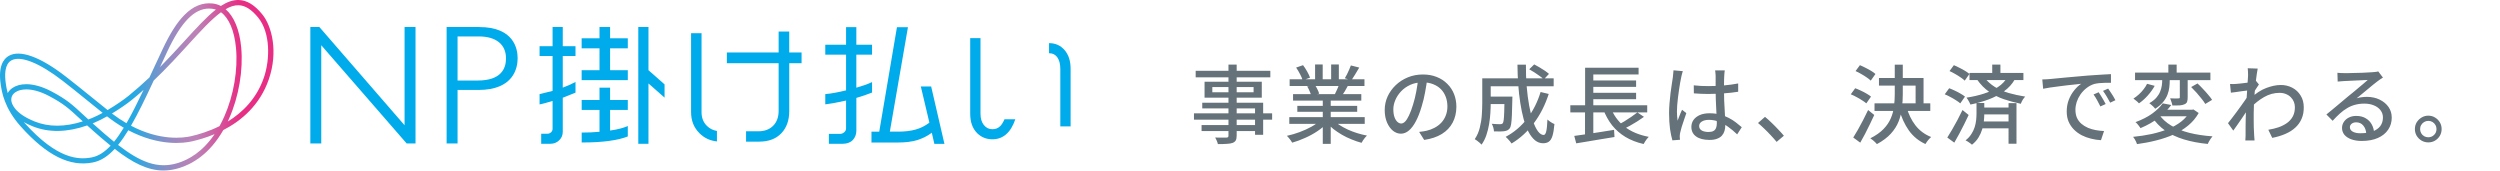
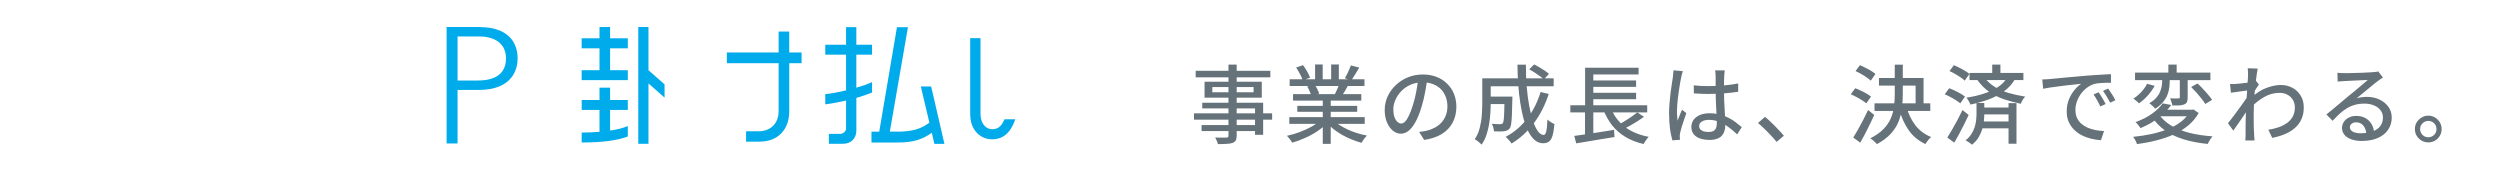
<svg xmlns="http://www.w3.org/2000/svg" width="439" height="30" viewBox="0 0 439 30" fill="none">
-   <path d="M71.043 21.995L56.133 4.806L56.082 4.744H54.494V25.191H56.411V7.941L71.409 25.191H72.966V4.744H71.043V21.995Z" fill="#00ABEB" />
  <path d="M84.144 4.744H78.426V25.191H80.349V15.798H83.999C90.222 15.798 90.898 11.9 90.898 10.23C90.898 8.559 90.238 4.75 84.149 4.75L84.144 4.744ZM80.349 6.399H84.087C87.119 6.399 88.856 7.807 88.856 10.256C88.856 12.029 88 14.138 83.912 14.138H80.349V6.399Z" fill="#00ABEB" />
-   <path d="M98.822 4.744V8.111H101.06V9.828H98.822V15.386C99.59 15.102 100.338 14.772 101.06 14.396V16.272L98.822 17.159V23.145C98.822 23.738 98.611 24.238 98.188 24.64C97.765 25.047 97.255 25.248 96.657 25.248H95.033V23.48H96.141C96.378 23.48 96.585 23.397 96.765 23.232C96.945 23.067 97.033 22.861 97.033 22.608V17.721C96.781 17.798 96.409 17.907 95.914 18.051C95.419 18.19 95.033 18.288 94.749 18.334V16.525L97.033 15.963V9.828H94.749V8.111H97.033V4.744H98.822Z" fill="#00ABEB" />
  <path d="M107.133 4.744V6.724H110.242V8.487H107.133V12.328H110.242V14.071H102.137V12.328H105.272V8.487H102.137V6.724H105.272V4.744H107.133Z" fill="#00ABEB" />
  <path d="M107.133 15.391V17.556H110.242V19.299H107.133V22.923C108.406 22.748 109.443 22.485 110.242 22.124V23.959C109.427 24.289 108.345 24.547 107.004 24.738C105.664 24.928 104.04 25.021 102.142 25.021V23.279C103.256 23.279 104.303 23.232 105.272 23.14V19.299H102.142V17.556H105.272V15.391H107.133Z" fill="#00ABEB" />
  <path d="M113.872 4.744V12.328L116.697 14.818V17.143L113.872 14.653V25.253H112.083V4.744H113.872Z" fill="#00ABEB" />
  <path d="M140.764 11.101H138.593V19.505C138.593 21.129 138.129 22.433 137.196 23.408C136.263 24.382 134.964 24.872 133.293 24.872H131.009V23.052H133.18C134.257 23.052 135.118 22.732 135.763 22.088C136.407 21.443 136.727 20.567 136.727 19.458V11.101H127.637V9.214H136.727V5.533H138.588V9.214H140.758V11.101H140.764Z" fill="#00ABEB" />
-   <path d="M125.895 22.995C125.219 22.882 124.631 22.593 124.147 22.119C123.513 21.5 123.193 20.701 123.193 19.727V5.827H121.353V19.706C121.353 21.186 121.842 22.413 122.827 23.397C123.662 24.232 124.688 24.712 125.895 24.836V23V22.995Z" fill="#00ABEB" />
  <path d="M150.374 4.77V7.853H153.127V9.596H150.374V15.401C151.049 15.2 151.544 15.04 151.859 14.932C152.297 14.777 152.72 14.602 153.132 14.416V16.252C152.271 16.597 151.348 16.912 150.379 17.19V22.902C150.379 23.593 150.168 24.155 149.745 24.593C149.322 25.032 148.719 25.253 147.93 25.253H145.553V23.511H147.507C147.775 23.511 148.018 23.418 148.239 23.227C148.461 23.041 148.569 22.809 148.569 22.547V17.659C147.77 17.834 147.115 17.963 146.615 18.061C146.11 18.154 145.548 18.242 144.919 18.319V16.53C145.925 16.437 147.141 16.215 148.569 15.87V9.596H144.919V7.853H148.569V4.77H150.384H150.374Z" fill="#00ABEB" />
  <path d="M159.437 4.77L156.256 23.114H157.762C158.906 23.114 159.917 22.99 160.788 22.748C161.659 22.505 162.464 22.098 163.201 21.536L161.696 15.179H163.51L165.841 25.258H164.072L163.624 23.304C162.871 23.872 162.031 24.299 161.103 24.588C160.175 24.877 159.035 25.026 157.69 25.026H153.029V23.119H154.395L157.504 4.775H159.437V4.77Z" fill="#00ABEB" />
-   <path d="M184.211 7.575C185.335 7.575 186.247 7.982 186.948 8.802C187.649 9.616 188 10.714 188 12.091V22.196H186.19V12.091C186.19 11.282 186.036 10.637 185.721 10.153C185.366 9.611 184.86 9.343 184.211 9.343V7.575Z" fill="#00ABEB" />
  <path d="M176.389 20.938C176.163 21.474 175.91 21.876 175.637 22.15C175.276 22.511 174.817 22.691 174.265 22.691C173.657 22.691 173.157 22.449 172.765 21.954C172.373 21.464 172.177 20.799 172.177 19.964V6.698H170.368V19.964C170.368 21.428 170.77 22.562 171.579 23.372C172.301 24.093 173.198 24.459 174.26 24.459C176.147 24.459 177.493 23.284 178.292 20.938H176.389Z" fill="#00ABEB" />
-   <path d="M28.709 29.94C25.9 29.94 23.255 28.563 20.141 26.145C18.955 27.429 17.707 28.254 16.316 28.527C12.274 29.331 8.257 27.336 3.684 22.253C0.756 18.999 0.328 16.184 0.127 14.829C-0.352 11.648 0.617 10.354 1.519 9.823C3.488 8.668 7.066 9.962 11.588 13.473C13.026 14.591 14.284 15.607 15.882 16.896C16.749 17.597 17.723 18.386 18.893 19.324C20.383 18.448 21.786 17.468 22.585 16.819C23.889 15.757 25.101 14.679 26.24 13.602C26.487 13.065 26.74 12.524 27.003 11.967C27.498 10.9 28.014 9.797 28.544 8.663C29.859 5.868 31.076 3.95 32.375 2.641C33.922 1.073 35.546 0.414 37.355 0.615C37.861 0.671 38.335 0.816 38.778 1.048C39.846 0.357 40.877 -0.03 41.928 0.001C43.356 0.042 44.707 0.862 46.048 2.512C47.77 4.626 48.863 9.101 47.203 13.931C45.64 18.463 42.398 21.196 39.211 22.84C36.778 27.083 33.741 28.811 31.494 29.501C30.535 29.795 29.617 29.94 28.715 29.94H28.709ZM20.739 25.454C24.595 28.434 27.653 29.723 31.22 28.63C33.092 28.058 35.551 26.702 37.685 23.552C36.231 24.16 34.855 24.562 33.721 24.82C32.324 25.14 27.988 25.748 22.533 22.871C21.94 23.84 21.342 24.707 20.734 25.454H20.739ZM4.195 21.453C4.251 21.515 4.308 21.577 4.365 21.644C10.062 27.975 13.81 28.099 16.135 27.635C17.305 27.403 18.383 26.692 19.424 25.583C18.883 25.15 18.331 24.681 17.759 24.191C16.785 23.356 15.991 22.644 15.31 22.026C11.768 23.263 8.551 23.315 5.726 22.175C5.169 21.954 4.659 21.711 4.195 21.448V21.453ZM16.274 21.665C16.867 22.201 17.553 22.804 18.352 23.495C18.929 23.99 19.486 24.454 20.022 24.892C20.6 24.186 21.167 23.361 21.734 22.428C20.785 21.876 19.801 21.216 18.8 20.433C18.032 20.861 17.269 21.247 16.568 21.541C16.47 21.582 16.367 21.624 16.269 21.665H16.274ZM23.007 22.082C28.158 24.789 32.21 24.222 33.52 23.923C34.917 23.603 36.716 23.062 38.546 22.149C38.84 21.624 39.124 21.051 39.392 20.443C41.031 16.747 41.8 12.256 41.439 8.425C41.155 5.384 40.206 3.177 38.804 2.151C37.113 3.388 35.236 5.44 33.087 7.796C31.349 9.704 29.328 11.916 26.993 14.143C25.58 17.169 24.286 19.866 23.002 22.077L23.007 22.082ZM4.617 15.7C3.787 15.7 3.138 15.896 2.705 16.195C2.179 16.55 1.926 17.076 1.988 17.669C2.04 18.164 2.493 19.886 6.066 21.325C8.551 22.325 11.392 22.32 14.537 21.314C14.356 21.149 14.181 20.989 14.016 20.835C12.078 19.041 11.191 18.221 8.608 16.855C7.015 16.014 5.669 15.7 4.617 15.7ZM19.662 19.938C20.533 20.598 21.383 21.165 22.208 21.639C23.178 19.963 24.162 17.989 25.209 15.787C24.549 16.375 23.863 16.958 23.157 17.53C22.286 18.236 21.007 19.123 19.662 19.933V19.938ZM39.614 1.62C41.083 2.873 42.068 5.213 42.356 8.338C42.727 12.318 41.934 16.979 40.232 20.809C40.15 20.995 40.067 21.175 39.985 21.35C42.588 19.752 45.063 17.324 46.336 13.633C47.455 10.379 47.476 5.714 45.336 3.089C44.171 1.661 43.052 0.95 41.903 0.919C41.17 0.898 40.413 1.151 39.614 1.62ZM4.597 14.782C5.906 14.782 7.443 15.21 9.036 16.05C11.727 17.473 12.701 18.37 14.64 20.17C14.908 20.422 15.202 20.691 15.516 20.979C15.748 20.892 15.98 20.799 16.218 20.701C16.795 20.459 17.414 20.154 18.027 19.819C16.981 18.979 16.094 18.262 15.3 17.618C13.712 16.329 12.454 15.313 11.021 14.205C6.937 11.034 3.555 9.694 1.973 10.622C0.782 11.318 0.802 13.225 1.024 14.7C1.086 15.112 1.168 15.674 1.354 16.344C1.545 15.999 1.828 15.69 2.189 15.442C2.839 15.004 3.659 14.787 4.592 14.787L4.597 14.782ZM36.737 1.501C34.107 1.501 31.813 3.863 29.369 9.059C28.931 9.993 28.508 10.9 28.096 11.787C29.663 10.199 31.081 8.642 32.416 7.183C34.494 4.904 36.262 2.966 37.907 1.682C37.696 1.61 37.474 1.563 37.247 1.538C37.077 1.517 36.907 1.507 36.737 1.507V1.501Z" fill="url(#paint0_linear_1847_11)" />
  <path d="M215.72 11.34H217.16V23.805C217.16 24.185 217.105 24.47 216.995 24.66C216.885 24.85 216.7 24.995 216.44 25.095C216.18 25.185 215.845 25.24 215.435 25.26C215.025 25.29 214.5 25.305 213.86 25.305C213.83 25.135 213.765 24.94 213.665 24.72C213.575 24.5 213.48 24.31 213.38 24.15C213.66 24.16 213.935 24.165 214.205 24.165C214.475 24.175 214.71 24.175 214.91 24.165C215.12 24.165 215.27 24.165 215.36 24.165C215.5 24.155 215.595 24.125 215.645 24.075C215.695 24.035 215.72 23.945 215.72 23.805V11.34ZM209.96 12.435H223.07V13.575H209.96V12.435ZM212.885 15.285V16.2H220.13V15.285H212.885ZM211.52 14.355H221.57V17.145H211.52V14.355ZM211.115 18.045H221.81V23.67H220.385V19.035H211.115V18.045ZM209.66 19.905H223.385V21.015H209.66V19.905ZM210.995 21.96H221.135V23.01H210.995V21.96ZM226.4 20.565H239.645V21.75H226.4V20.565ZM226.46 13.92H239.6V15.105H226.46V13.92ZM227.06 16.53H239.045V17.67H227.06V16.53ZM227.81 18.585H238.325V19.635H227.81V18.585ZM232.28 17.085H233.675V25.26H232.28V17.085ZM230.93 11.325H232.265V14.475H230.93V11.325ZM233.75 11.325H235.1V14.4H233.75V11.325ZM231.92 21.06L233.06 21.585C232.59 22.095 232.02 22.575 231.35 23.025C230.68 23.475 229.96 23.87 229.19 24.21C228.42 24.56 227.66 24.84 226.91 25.05C226.84 24.92 226.75 24.78 226.64 24.63C226.54 24.49 226.43 24.35 226.31 24.21C226.2 24.07 226.09 23.95 225.98 23.85C226.73 23.69 227.48 23.47 228.23 23.19C228.98 22.91 229.68 22.59 230.33 22.23C230.98 21.86 231.51 21.47 231.92 21.06ZM234.035 21.03C234.355 21.34 234.735 21.64 235.175 21.93C235.625 22.22 236.115 22.49 236.645 22.74C237.175 22.98 237.725 23.19 238.295 23.37C238.875 23.55 239.455 23.695 240.035 23.805C239.935 23.905 239.82 24.03 239.69 24.18C239.57 24.33 239.455 24.485 239.345 24.645C239.245 24.805 239.16 24.95 239.09 25.08C238.5 24.92 237.915 24.72 237.335 24.48C236.755 24.25 236.195 23.98 235.655 23.67C235.125 23.36 234.625 23.025 234.155 22.665C233.695 22.295 233.29 21.9 232.94 21.48L234.035 21.03ZM237.215 11.49L238.685 11.865C238.455 12.265 238.215 12.665 237.965 13.065C237.725 13.465 237.505 13.81 237.305 14.1L236.15 13.74C236.28 13.53 236.41 13.295 236.54 13.035C236.67 12.765 236.795 12.495 236.915 12.225C237.035 11.955 237.135 11.71 237.215 11.49ZM235.22 14.67L236.705 15.03C236.515 15.38 236.325 15.72 236.135 16.05C235.945 16.37 235.765 16.645 235.595 16.875L234.41 16.53C234.55 16.26 234.695 15.95 234.845 15.6C235.005 15.25 235.13 14.94 235.22 14.67ZM227.6 11.865L228.815 11.445C229.065 11.775 229.305 12.145 229.535 12.555C229.765 12.965 229.935 13.325 230.045 13.635L228.755 14.1C228.665 13.8 228.51 13.44 228.29 13.02C228.07 12.6 227.84 12.215 227.6 11.865ZM229.535 15.165L230.9 14.925C231.06 15.155 231.21 15.415 231.35 15.705C231.49 15.995 231.59 16.245 231.65 16.455L230.225 16.725C230.175 16.515 230.085 16.265 229.955 15.975C229.825 15.675 229.685 15.405 229.535 15.165ZM250.64 13.74C250.54 14.51 250.41 15.325 250.25 16.185C250.1 17.035 249.895 17.88 249.635 18.72C249.335 19.74 248.995 20.605 248.615 21.315C248.245 22.015 247.84 22.55 247.4 22.92C246.96 23.29 246.495 23.475 246.005 23.475C245.505 23.475 245.04 23.305 244.61 22.965C244.18 22.615 243.83 22.13 243.56 21.51C243.29 20.88 243.155 20.15 243.155 19.32C243.155 18.48 243.325 17.685 243.665 16.935C244.015 16.185 244.495 15.52 245.105 14.94C245.715 14.36 246.425 13.905 247.235 13.575C248.045 13.245 248.92 13.08 249.86 13.08C250.76 13.08 251.57 13.225 252.29 13.515C253.02 13.805 253.64 14.21 254.15 14.73C254.67 15.24 255.065 15.84 255.335 16.53C255.605 17.22 255.74 17.955 255.74 18.735C255.74 19.785 255.52 20.72 255.08 21.54C254.65 22.35 254.015 23.015 253.175 23.535C252.335 24.045 251.305 24.39 250.085 24.57L249.2 23.16C249.46 23.13 249.7 23.1 249.92 23.07C250.14 23.03 250.345 22.99 250.535 22.95C251.015 22.84 251.47 22.67 251.9 22.44C252.34 22.21 252.73 21.92 253.07 21.57C253.41 21.21 253.675 20.79 253.865 20.31C254.065 19.83 254.165 19.29 254.165 18.69C254.165 18.09 254.07 17.535 253.88 17.025C253.69 16.505 253.41 16.055 253.04 15.675C252.67 15.295 252.215 15 251.675 14.79C251.135 14.57 250.525 14.46 249.845 14.46C249.025 14.46 248.295 14.605 247.655 14.895C247.015 15.185 246.47 15.57 246.02 16.05C245.58 16.52 245.245 17.03 245.015 17.58C244.785 18.13 244.67 18.66 244.67 19.17C244.67 19.74 244.74 20.215 244.88 20.595C245.02 20.965 245.195 21.24 245.405 21.42C245.615 21.6 245.83 21.69 246.05 21.69C246.27 21.69 246.495 21.58 246.725 21.36C246.955 21.13 247.185 20.77 247.415 20.28C247.655 19.79 247.89 19.165 248.12 18.405C248.35 17.685 248.54 16.92 248.69 16.11C248.85 15.29 248.965 14.49 249.035 13.71L250.64 13.74ZM261.14 16.965H264.74V18.27H261.14V16.965ZM264.2 16.965H265.58C265.58 16.965 265.58 17 265.58 17.07C265.58 17.14 265.575 17.22 265.565 17.31C265.565 17.4 265.565 17.475 265.565 17.535C265.545 18.625 265.52 19.515 265.49 20.205C265.46 20.895 265.415 21.425 265.355 21.795C265.295 22.155 265.21 22.405 265.1 22.545C264.97 22.705 264.83 22.82 264.68 22.89C264.53 22.96 264.345 23.01 264.125 23.04C263.935 23.07 263.68 23.085 263.36 23.085C263.04 23.085 262.7 23.08 262.34 23.07C262.33 22.86 262.29 22.63 262.22 22.38C262.15 22.13 262.06 21.915 261.95 21.735C262.26 21.765 262.55 21.785 262.82 21.795C263.09 21.805 263.29 21.81 263.42 21.81C263.52 21.81 263.605 21.8 263.675 21.78C263.755 21.75 263.825 21.705 263.885 21.645C263.955 21.555 264.01 21.36 264.05 21.06C264.09 20.75 264.12 20.285 264.14 19.665C264.17 19.045 264.19 18.22 264.2 17.19V16.965ZM268.535 12.165L269.405 11.31C269.705 11.46 270.02 11.635 270.35 11.835C270.68 12.025 270.99 12.22 271.28 12.42C271.57 12.62 271.81 12.805 272 12.975L271.1 13.935C270.92 13.765 270.685 13.575 270.395 13.365C270.115 13.155 269.81 12.945 269.48 12.735C269.16 12.525 268.845 12.335 268.535 12.165ZM270.53 16.155L271.955 16.5C271.325 18.45 270.455 20.16 269.345 21.63C268.245 23.1 266.94 24.29 265.43 25.2C265.37 25.09 265.275 24.96 265.145 24.81C265.015 24.67 264.885 24.525 264.755 24.375C264.625 24.235 264.505 24.12 264.395 24.03C265.885 23.23 267.145 22.16 268.175 20.82C269.205 19.48 269.99 17.925 270.53 16.155ZM261.23 13.755H272.825V15.15H261.23V13.755ZM260.285 13.755H261.77V18.06C261.77 18.61 261.75 19.205 261.71 19.845C261.67 20.485 261.595 21.14 261.485 21.81C261.375 22.47 261.215 23.11 261.005 23.73C260.795 24.35 260.515 24.905 260.165 25.395C260.095 25.305 259.98 25.195 259.82 25.065C259.67 24.935 259.515 24.81 259.355 24.69C259.205 24.58 259.075 24.495 258.965 24.435C259.375 23.835 259.67 23.165 259.85 22.425C260.04 21.675 260.16 20.92 260.21 20.16C260.26 19.4 260.285 18.695 260.285 18.045V13.755ZM266.465 11.355H267.95C267.94 12.675 267.985 13.945 268.085 15.165C268.185 16.375 268.33 17.5 268.52 18.54C268.71 19.58 268.935 20.485 269.195 21.255C269.455 22.025 269.745 22.625 270.065 23.055C270.395 23.485 270.73 23.7 271.07 23.7C271.27 23.7 271.42 23.49 271.52 23.07C271.62 22.65 271.69 21.955 271.73 20.985C271.9 21.145 272.1 21.3 272.33 21.45C272.56 21.6 272.77 21.71 272.96 21.78C272.88 22.67 272.765 23.36 272.615 23.85C272.465 24.34 272.255 24.68 271.985 24.87C271.725 25.06 271.385 25.155 270.965 25.155C270.445 25.155 269.97 24.98 269.54 24.63C269.12 24.28 268.74 23.785 268.4 23.145C268.07 22.505 267.785 21.755 267.545 20.895C267.315 20.035 267.12 19.09 266.96 18.06C266.8 17.03 266.68 15.95 266.6 14.82C266.52 13.68 266.475 12.525 266.465 11.355ZM275.75 18.48H289.25V19.74H275.75V18.48ZM279.125 14.13H287.3V15.255H279.125V14.13ZM279.125 16.29H287.3V17.415H279.125V16.29ZM276.44 23.865C277.03 23.785 277.705 23.69 278.465 23.58C279.235 23.46 280.045 23.335 280.895 23.205C281.745 23.065 282.59 22.93 283.43 22.8L283.505 24.06C282.715 24.19 281.915 24.32 281.105 24.45C280.305 24.59 279.535 24.72 278.795 24.84C278.055 24.96 277.385 25.07 276.785 25.17L276.44 23.865ZM282.815 18.84C283.325 20.2 284.135 21.325 285.245 22.215C286.365 23.095 287.79 23.7 289.52 24.03C289.42 24.13 289.31 24.255 289.19 24.405C289.08 24.555 288.975 24.705 288.875 24.855C288.775 25.015 288.69 25.16 288.62 25.29C287.4 25.01 286.335 24.595 285.425 24.045C284.515 23.495 283.735 22.815 283.085 22.005C282.445 21.185 281.92 20.235 281.51 19.155L282.815 18.84ZM287.525 19.74L288.68 20.52C288.31 20.79 287.91 21.06 287.48 21.33C287.05 21.6 286.62 21.855 286.19 22.095C285.76 22.325 285.36 22.53 284.99 22.71L284.045 21.96C284.415 21.78 284.81 21.565 285.23 21.315C285.66 21.055 286.075 20.785 286.475 20.505C286.885 20.225 287.235 19.97 287.525 19.74ZM278.345 11.895H287.735V13.08H279.785V19.005H278.345V11.895ZM278.33 18.87H279.785V23.955L278.33 24.12V18.87ZM297.425 14.985C297.855 15.025 298.28 15.06 298.7 15.09C299.13 15.11 299.57 15.12 300.02 15.12C300.92 15.12 301.82 15.08 302.72 15C303.62 14.92 304.455 14.805 305.225 14.655V16.11C304.425 16.24 303.575 16.335 302.675 16.395C301.785 16.455 300.895 16.49 300.005 16.5C299.565 16.5 299.135 16.49 298.715 16.47C298.305 16.45 297.88 16.425 297.44 16.395L297.425 14.985ZM302.87 12.36C302.85 12.51 302.83 12.665 302.81 12.825C302.8 12.985 302.79 13.14 302.78 13.29C302.77 13.46 302.76 13.685 302.75 13.965C302.75 14.245 302.745 14.55 302.735 14.88C302.735 15.2 302.735 15.52 302.735 15.84C302.735 16.47 302.745 17.075 302.765 17.655C302.795 18.235 302.825 18.785 302.855 19.305C302.885 19.825 302.91 20.315 302.93 20.775C302.95 21.225 302.96 21.635 302.96 22.005C302.96 22.345 302.915 22.67 302.825 22.98C302.735 23.29 302.585 23.565 302.375 23.805C302.165 24.045 301.88 24.23 301.52 24.36C301.17 24.5 300.735 24.57 300.215 24.57C299.195 24.57 298.405 24.37 297.845 23.97C297.285 23.57 297.005 23.01 297.005 22.29C297.005 21.83 297.13 21.42 297.38 21.06C297.64 20.7 298.005 20.415 298.475 20.205C298.955 19.995 299.53 19.89 300.2 19.89C300.87 19.89 301.48 19.965 302.03 20.115C302.58 20.255 303.09 20.45 303.56 20.7C304.03 20.94 304.45 21.205 304.82 21.495C305.2 21.785 305.545 22.065 305.855 22.335L305.045 23.595C304.505 23.075 303.965 22.625 303.425 22.245C302.895 21.865 302.355 21.57 301.805 21.36C301.255 21.15 300.68 21.045 300.08 21.045C299.57 21.045 299.155 21.145 298.835 21.345C298.525 21.545 298.37 21.805 298.37 22.125C298.37 22.475 298.525 22.74 298.835 22.92C299.145 23.09 299.54 23.175 300.02 23.175C300.39 23.175 300.68 23.115 300.89 22.995C301.1 22.875 301.25 22.7 301.34 22.47C301.43 22.24 301.475 21.97 301.475 21.66C301.475 21.4 301.465 21.05 301.445 20.61C301.425 20.16 301.4 19.67 301.37 19.14C301.34 18.6 301.315 18.05 301.295 17.49C301.275 16.92 301.265 16.375 301.265 15.855C301.265 15.315 301.265 14.82 301.265 14.37C301.265 13.91 301.265 13.56 301.265 13.32C301.265 13.19 301.255 13.035 301.235 12.855C301.225 12.665 301.205 12.5 301.175 12.36H302.87ZM295.505 12.495C295.475 12.575 295.44 12.69 295.4 12.84C295.36 12.99 295.32 13.14 295.28 13.29C295.25 13.44 295.225 13.56 295.205 13.65C295.155 13.89 295.095 14.2 295.025 14.58C294.965 14.95 294.9 15.36 294.83 15.81C294.77 16.25 294.71 16.7 294.65 17.16C294.6 17.62 294.555 18.06 294.515 18.48C294.485 18.9 294.47 19.27 294.47 19.59C294.47 19.85 294.48 20.115 294.5 20.385C294.52 20.645 294.55 20.915 294.59 21.195C294.66 20.985 294.74 20.77 294.83 20.55C294.92 20.32 295.01 20.095 295.1 19.875C295.2 19.655 295.29 19.455 295.37 19.275L296.12 19.86C295.99 20.24 295.85 20.65 295.7 21.09C295.55 21.52 295.415 21.93 295.295 22.32C295.185 22.71 295.1 23.035 295.04 23.295C295.02 23.395 295 23.515 294.98 23.655C294.97 23.785 294.965 23.895 294.965 23.985C294.975 24.055 294.98 24.14 294.98 24.24C294.99 24.35 295 24.45 295.01 24.54L293.675 24.645C293.515 24.115 293.375 23.445 293.255 22.635C293.145 21.815 293.09 20.895 293.09 19.875C293.09 19.315 293.115 18.735 293.165 18.135C293.215 17.525 293.275 16.93 293.345 16.35C293.425 15.77 293.5 15.24 293.57 14.76C293.64 14.28 293.7 13.89 293.75 13.59C293.77 13.4 293.79 13.195 293.81 12.975C293.84 12.755 293.86 12.545 293.87 12.345L295.505 12.495ZM311.975 24.915C311.665 24.535 311.32 24.145 310.94 23.745C310.57 23.345 310.19 22.96 309.8 22.59C309.42 22.22 309.055 21.89 308.705 21.6L309.935 20.52C310.295 20.81 310.675 21.15 311.075 21.54C311.475 21.92 311.865 22.315 312.245 22.725C312.635 23.125 312.97 23.495 313.25 23.835L311.975 24.915ZM329.945 13.695H337.775V18.75H336.38V15.03H329.945V13.695ZM329.165 18.15H338.96V19.485H329.165V18.15ZM332.72 11.355H334.13V16.53C334.13 17.35 334.08 18.165 333.98 18.975C333.89 19.775 333.695 20.56 333.395 21.33C333.095 22.09 332.64 22.805 332.03 23.475C331.42 24.145 330.605 24.755 329.585 25.305C329.505 25.195 329.395 25.075 329.255 24.945C329.125 24.825 328.985 24.705 328.835 24.585C328.685 24.465 328.55 24.365 328.43 24.285C329.4 23.795 330.17 23.255 330.74 22.665C331.32 22.065 331.75 21.43 332.03 20.76C332.32 20.09 332.505 19.4 332.585 18.69C332.675 17.97 332.72 17.245 332.72 16.515V11.355ZM334.805 18.84C335.135 20.05 335.655 21.115 336.365 22.035C337.085 22.945 338 23.62 339.11 24.06C339 24.15 338.88 24.265 338.75 24.405C338.62 24.555 338.5 24.705 338.39 24.855C338.28 25.015 338.185 25.16 338.105 25.29C336.915 24.75 335.945 23.955 335.195 22.905C334.455 21.855 333.885 20.61 333.485 19.17L334.805 18.84ZM325.835 12.48L326.6 11.445C326.92 11.575 327.25 11.73 327.59 11.91C327.94 12.08 328.27 12.26 328.58 12.45C328.89 12.64 329.14 12.82 329.33 12.99L328.505 14.16C328.325 13.98 328.085 13.79 327.785 13.59C327.485 13.38 327.165 13.18 326.825 12.99C326.485 12.79 326.155 12.62 325.835 12.48ZM324.995 16.56L325.775 15.495C326.085 15.605 326.415 15.745 326.765 15.915C327.115 16.075 327.45 16.25 327.77 16.44C328.09 16.62 328.35 16.795 328.55 16.965L327.725 18.15C327.535 17.98 327.285 17.8 326.975 17.61C326.675 17.41 326.35 17.22 326 17.04C325.66 16.85 325.325 16.69 324.995 16.56ZM325.43 24.15C325.68 23.76 325.955 23.3 326.255 22.77C326.555 22.24 326.86 21.675 327.17 21.075C327.48 20.475 327.77 19.89 328.04 19.32L329.12 20.19C328.88 20.72 328.62 21.27 328.34 21.84C328.07 22.41 327.79 22.97 327.5 23.52C327.21 24.06 326.93 24.57 326.66 25.05L325.43 24.15ZM345.845 12.81H355.31V14.055H345.845V12.81ZM347.855 18.885H353.375V20.085H347.855V18.885ZM347.84 21.33H353.405V22.53H347.84V21.33ZM349.835 11.34H351.275V13.38H349.835V11.34ZM352.7 18.105H354.095V25.245H352.7V18.105ZM352.505 13.515L353.825 13.905C353.355 14.735 352.72 15.44 351.92 16.02C351.12 16.6 350.215 17.08 349.205 17.46C348.195 17.83 347.13 18.13 346.01 18.36C345.97 18.25 345.91 18.12 345.83 17.97C345.75 17.82 345.665 17.67 345.575 17.52C345.485 17.37 345.4 17.245 345.32 17.145C346.39 16.985 347.395 16.755 348.335 16.455C349.285 16.155 350.12 15.765 350.84 15.285C351.57 14.805 352.125 14.215 352.505 13.515ZM342.335 12.48L343.1 11.445C343.42 11.575 343.75 11.73 344.09 11.91C344.44 12.08 344.77 12.26 345.08 12.45C345.39 12.64 345.64 12.82 345.83 12.99L345.005 14.16C344.825 13.98 344.585 13.79 344.285 13.59C343.985 13.38 343.665 13.18 343.325 12.99C342.985 12.79 342.655 12.62 342.335 12.48ZM341.495 16.56L342.275 15.495C342.585 15.605 342.915 15.745 343.265 15.915C343.615 16.075 343.95 16.25 344.27 16.44C344.59 16.62 344.85 16.795 345.05 16.965L344.225 18.15C344.035 17.98 343.785 17.8 343.475 17.61C343.175 17.41 342.85 17.22 342.5 17.04C342.16 16.85 341.825 16.69 341.495 16.56ZM341.945 24.15C342.195 23.76 342.475 23.3 342.785 22.77C343.095 22.24 343.41 21.675 343.73 21.075C344.05 20.475 344.345 19.89 344.615 19.32L345.695 20.19C345.455 20.72 345.19 21.27 344.9 21.84C344.62 22.41 344.33 22.97 344.03 23.52C343.74 24.06 343.455 24.57 343.175 25.05L341.945 24.15ZM347.075 18.09H348.44V19.965C348.44 20.375 348.415 20.815 348.365 21.285C348.315 21.745 348.215 22.225 348.065 22.725C347.915 23.215 347.7 23.69 347.42 24.15C347.14 24.61 346.76 25.03 346.28 25.41C346.2 25.33 346.09 25.24 345.95 25.14C345.82 25.05 345.68 24.955 345.53 24.855C345.39 24.765 345.265 24.695 345.155 24.645C345.585 24.305 345.925 23.935 346.175 23.535C346.435 23.135 346.63 22.725 346.76 22.305C346.89 21.875 346.975 21.46 347.015 21.06C347.055 20.65 347.075 20.28 347.075 19.95V18.09ZM348.29 13.44C348.89 14.2 349.56 14.81 350.3 15.27C351.04 15.72 351.855 16.075 352.745 16.335C353.635 16.585 354.595 16.795 355.625 16.965C355.475 17.115 355.325 17.31 355.175 17.55C355.035 17.78 354.93 18.005 354.86 18.225C353.8 18.005 352.8 17.735 351.86 17.415C350.93 17.095 350.07 16.66 349.28 16.11C348.49 15.56 347.775 14.83 347.135 13.92L348.29 13.44ZM358.625 13.95C358.915 13.94 359.18 13.93 359.42 13.92C359.67 13.9 359.87 13.885 360.02 13.875C360.29 13.845 360.65 13.81 361.1 13.77C361.56 13.72 362.08 13.67 362.66 13.62C363.24 13.57 363.86 13.515 364.52 13.455C365.18 13.395 365.855 13.335 366.545 13.275C367.075 13.235 367.59 13.2 368.09 13.17C368.6 13.13 369.075 13.1 369.515 13.08C369.955 13.05 370.345 13.03 370.685 13.02V14.535C370.405 14.525 370.085 14.525 369.725 14.535C369.375 14.545 369.025 14.565 368.675 14.595C368.335 14.625 368.03 14.675 367.76 14.745C367.27 14.895 366.82 15.13 366.41 15.45C366 15.77 365.645 16.14 365.345 16.56C365.055 16.98 364.83 17.425 364.67 17.895C364.52 18.365 364.445 18.82 364.445 19.26C364.445 19.81 364.535 20.29 364.715 20.7C364.905 21.1 365.165 21.445 365.495 21.735C365.825 22.015 366.205 22.25 366.635 22.44C367.065 22.62 367.52 22.755 368 22.845C368.49 22.935 368.98 22.99 369.47 23.01L368.93 24.615C368.34 24.585 367.755 24.495 367.175 24.345C366.595 24.205 366.05 24.005 365.54 23.745C365.03 23.475 364.575 23.14 364.175 22.74C363.785 22.34 363.475 21.88 363.245 21.36C363.025 20.84 362.915 20.25 362.915 19.59C362.915 18.83 363.04 18.13 363.29 17.49C363.55 16.85 363.875 16.295 364.265 15.825C364.655 15.345 365.055 14.975 365.465 14.715C365.165 14.745 364.795 14.785 364.355 14.835C363.915 14.875 363.44 14.925 362.93 14.985C362.43 15.045 361.925 15.11 361.415 15.18C360.905 15.24 360.42 15.305 359.96 15.375C359.51 15.445 359.115 15.515 358.775 15.585L358.625 13.95ZM368.525 16.2C368.645 16.37 368.78 16.58 368.93 16.83C369.08 17.07 369.23 17.32 369.38 17.58C369.53 17.83 369.655 18.06 369.755 18.27L368.825 18.69C368.645 18.31 368.455 17.945 368.255 17.595C368.065 17.245 367.855 16.91 367.625 16.59L368.525 16.2ZM370.19 15.555C370.31 15.725 370.45 15.93 370.61 16.17C370.77 16.4 370.925 16.64 371.075 16.89C371.225 17.14 371.355 17.375 371.465 17.595L370.55 18.03C370.35 17.65 370.15 17.295 369.95 16.965C369.75 16.625 369.53 16.29 369.29 15.96L370.19 15.555ZM374.915 12.75H388.145V14.07H374.915V12.75ZM380.765 11.34H382.22V13.29H380.765V11.34ZM382.775 13.275H384.155V17.115C384.155 17.435 384.12 17.69 384.05 17.88C383.98 18.07 383.825 18.215 383.585 18.315C383.355 18.425 383.065 18.49 382.715 18.51C382.365 18.52 381.95 18.525 381.47 18.525C381.44 18.335 381.385 18.125 381.305 17.895C381.235 17.665 381.16 17.455 381.08 17.265C381.4 17.275 381.7 17.285 381.98 17.295C382.26 17.295 382.45 17.29 382.55 17.28C382.64 17.28 382.7 17.265 382.73 17.235C382.76 17.205 382.775 17.155 382.775 17.085V13.275ZM379.685 13.11H381.005V14.1C381.005 14.49 380.98 14.905 380.93 15.345C380.88 15.775 380.77 16.21 380.6 16.65C380.43 17.09 380.17 17.52 379.82 17.94C379.48 18.35 379.025 18.735 378.455 19.095C378.385 18.995 378.29 18.885 378.17 18.765C378.05 18.635 377.92 18.515 377.78 18.405C377.65 18.285 377.53 18.19 377.42 18.12C377.94 17.82 378.35 17.5 378.65 17.16C378.95 16.81 379.17 16.46 379.31 16.11C379.46 15.75 379.56 15.395 379.61 15.045C379.66 14.695 379.685 14.37 379.685 14.07V13.11ZM384.77 15.285L385.88 14.655C386.19 14.935 386.505 15.25 386.825 15.6C387.155 15.94 387.46 16.28 387.74 16.62C388.03 16.95 388.265 17.255 388.445 17.535L387.245 18.255C387.095 17.985 386.88 17.68 386.6 17.34C386.33 16.99 386.035 16.635 385.715 16.275C385.395 15.915 385.08 15.585 384.77 15.285ZM377.03 14.715L378.365 15.075C378.045 15.655 377.64 16.22 377.15 16.77C376.66 17.32 376.145 17.78 375.605 18.15C375.485 18.01 375.325 17.86 375.125 17.7C374.935 17.54 374.77 17.41 374.63 17.31C374.96 17.1 375.28 16.855 375.59 16.575C375.91 16.285 376.19 15.98 376.43 15.66C376.68 15.34 376.88 15.025 377.03 14.715ZM379.115 20.085C379.645 20.855 380.36 21.51 381.26 22.05C382.16 22.59 383.22 23.015 384.44 23.325C385.67 23.635 387.03 23.84 388.52 23.94C388.42 24.05 388.315 24.185 388.205 24.345C388.105 24.505 388.005 24.665 387.905 24.825C387.815 24.995 387.74 25.145 387.68 25.275C386.14 25.125 384.745 24.86 383.495 24.48C382.245 24.1 381.15 23.585 380.21 22.935C379.28 22.275 378.5 21.465 377.87 20.505L379.115 20.085ZM379.775 18.15L381.275 18.435C380.685 19.235 379.95 19.98 379.07 20.67C378.2 21.36 377.135 21.97 375.875 22.5C375.815 22.39 375.73 22.27 375.62 22.14C375.52 22 375.415 21.87 375.305 21.75C375.195 21.62 375.09 21.52 374.99 21.45C376.16 21.02 377.145 20.515 377.945 19.935C378.745 19.345 379.355 18.75 379.775 18.15ZM379.505 19.275H384.98V20.415H378.485L379.505 19.275ZM384.605 19.275H384.905L385.16 19.215L386.09 19.845C385.61 20.695 384.99 21.43 384.23 22.05C383.48 22.67 382.63 23.195 381.68 23.625C380.73 24.045 379.71 24.39 378.62 24.66C377.53 24.94 376.41 25.155 375.26 25.305C375.23 25.185 375.175 25.045 375.095 24.885C375.015 24.725 374.93 24.565 374.84 24.405C374.75 24.255 374.66 24.13 374.57 24.03C375.7 23.92 376.78 23.755 377.81 23.535C378.85 23.305 379.81 23.015 380.69 22.665C381.58 22.305 382.36 21.865 383.03 21.345C383.7 20.815 384.225 20.2 384.605 19.5V19.275ZM398.315 22.785C398.955 22.685 399.555 22.54 400.115 22.35C400.685 22.15 401.185 21.895 401.615 21.585C402.055 21.265 402.395 20.875 402.635 20.415C402.875 19.945 402.99 19.405 402.98 18.795C402.98 18.495 402.925 18.2 402.815 17.91C402.705 17.62 402.535 17.355 402.305 17.115C402.075 16.865 401.79 16.67 401.45 16.53C401.12 16.38 400.73 16.305 400.28 16.305C399.33 16.305 398.43 16.55 397.58 17.04C396.74 17.52 395.955 18.14 395.225 18.9V17.235C396.135 16.385 397.045 15.79 397.955 15.45C398.875 15.1 399.73 14.925 400.52 14.925C401.25 14.925 401.92 15.085 402.53 15.405C403.14 15.725 403.625 16.18 403.985 16.77C404.355 17.35 404.54 18.035 404.54 18.825C404.55 19.585 404.425 20.26 404.165 20.85C403.915 21.44 403.55 21.955 403.07 22.395C402.6 22.835 402.02 23.205 401.33 23.505C400.65 23.805 399.875 24.04 399.005 24.21L398.315 22.785ZM394.925 15.855C394.785 15.875 394.59 15.9 394.34 15.93C394.09 15.96 393.815 15.995 393.515 16.035C393.215 16.075 392.91 16.12 392.6 16.17C392.3 16.21 392.015 16.245 391.745 16.275L391.595 14.745C391.785 14.755 391.965 14.76 392.135 14.76C392.305 14.75 392.5 14.74 392.72 14.73C392.94 14.71 393.205 14.685 393.515 14.655C393.835 14.615 394.165 14.575 394.505 14.535C394.845 14.485 395.16 14.435 395.45 14.385C395.75 14.325 395.985 14.265 396.155 14.205L396.665 14.835C396.585 14.955 396.485 15.105 396.365 15.285C396.255 15.455 396.14 15.63 396.02 15.81C395.91 15.99 395.815 16.15 395.735 16.29L395.09 18.675C394.92 18.935 394.71 19.245 394.46 19.605C394.22 19.965 393.965 20.345 393.695 20.745C393.425 21.135 393.155 21.525 392.885 21.915C392.625 22.295 392.385 22.635 392.165 22.935L391.235 21.63C391.425 21.4 391.645 21.12 391.895 20.79C392.145 20.46 392.41 20.11 392.69 19.74C392.97 19.36 393.24 18.99 393.5 18.63C393.77 18.26 394.015 17.915 394.235 17.595C394.455 17.275 394.63 17.01 394.76 16.8L394.805 16.2L394.925 15.855ZM394.76 13.2C394.76 13.01 394.755 12.81 394.745 12.6C394.745 12.39 394.73 12.185 394.7 11.985L396.455 12.045C396.405 12.255 396.35 12.575 396.29 13.005C396.23 13.435 396.165 13.935 396.095 14.505C396.035 15.075 395.975 15.675 395.915 16.305C395.865 16.935 395.825 17.56 395.795 18.18C395.765 18.8 395.75 19.375 395.75 19.905C395.75 20.335 395.75 20.75 395.75 21.15C395.75 21.55 395.755 21.95 395.765 22.35C395.785 22.75 395.805 23.18 395.825 23.64C395.835 23.77 395.845 23.93 395.855 24.12C395.875 24.32 395.89 24.5 395.9 24.66H394.28C394.29 24.53 394.3 24.36 394.31 24.15C394.32 23.95 394.325 23.79 394.325 23.67C394.325 23.19 394.325 22.755 394.325 22.365C394.335 21.965 394.34 21.555 394.34 21.135C394.35 20.705 394.365 20.2 394.385 19.62C394.385 19.39 394.395 19.09 394.415 18.72C394.435 18.35 394.46 17.94 394.49 17.49C394.52 17.04 394.55 16.585 394.58 16.125C394.61 15.665 394.635 15.23 394.655 14.82C394.685 14.41 394.71 14.06 394.73 13.77C394.75 13.48 394.76 13.29 394.76 13.2ZM410.45 12.78C410.64 12.8 410.84 12.815 411.05 12.825C411.27 12.835 411.47 12.84 411.65 12.84C411.8 12.84 412.04 12.84 412.37 12.84C412.71 12.83 413.09 12.82 413.51 12.81C413.94 12.8 414.365 12.79 414.785 12.78C415.205 12.76 415.58 12.74 415.91 12.72C416.25 12.7 416.5 12.685 416.66 12.675C416.93 12.655 417.135 12.635 417.275 12.615C417.425 12.595 417.54 12.57 417.62 12.54L418.445 13.62C418.295 13.72 418.14 13.82 417.98 13.92C417.82 14.02 417.66 14.135 417.5 14.265C417.31 14.405 417.06 14.6 416.75 14.85C416.45 15.09 416.125 15.36 415.775 15.66C415.425 15.95 415.08 16.235 414.74 16.515C414.4 16.795 414.095 17.045 413.825 17.265C414.125 17.165 414.425 17.1 414.725 17.07C415.025 17.03 415.325 17.01 415.625 17.01C416.455 17.01 417.2 17.17 417.86 17.49C418.52 17.81 419.04 18.24 419.42 18.78C419.8 19.32 419.99 19.945 419.99 20.655C419.99 21.445 419.78 22.15 419.36 22.77C418.95 23.39 418.35 23.875 417.56 24.225C416.78 24.575 415.83 24.75 414.71 24.75C414.02 24.75 413.415 24.655 412.895 24.465C412.375 24.275 411.97 24.01 411.68 23.67C411.4 23.32 411.26 22.92 411.26 22.47C411.26 22.1 411.36 21.755 411.56 21.435C411.77 21.105 412.06 20.845 412.43 20.655C412.81 20.455 413.245 20.355 413.735 20.355C414.415 20.355 414.98 20.495 415.43 20.775C415.89 21.045 416.24 21.405 416.48 21.855C416.73 22.305 416.865 22.795 416.885 23.325L415.52 23.52C415.49 22.92 415.315 22.43 414.995 22.05C414.685 21.67 414.265 21.48 413.735 21.48C413.415 21.48 413.15 21.565 412.94 21.735C412.74 21.905 412.64 22.105 412.64 22.335C412.64 22.665 412.805 22.925 413.135 23.115C413.475 23.305 413.91 23.4 414.44 23.4C415.29 23.4 416.015 23.295 416.615 23.085C417.215 22.865 417.67 22.55 417.98 22.14C418.29 21.72 418.445 21.215 418.445 20.625C418.445 20.155 418.305 19.735 418.025 19.365C417.745 18.995 417.36 18.71 416.87 18.51C416.38 18.3 415.82 18.195 415.19 18.195C414.59 18.195 414.04 18.265 413.54 18.405C413.05 18.535 412.59 18.73 412.16 18.99C411.73 19.24 411.305 19.555 410.885 19.935C410.475 20.305 410.05 20.73 409.61 21.21L408.515 20.1C408.815 19.86 409.145 19.59 409.505 19.29C409.865 18.99 410.225 18.69 410.585 18.39C410.955 18.08 411.3 17.79 411.62 17.52C411.95 17.24 412.225 17.01 412.445 16.83C412.655 16.66 412.91 16.455 413.21 16.215C413.51 15.965 413.82 15.705 414.14 15.435C414.46 15.165 414.765 14.91 415.055 14.67C415.345 14.42 415.585 14.21 415.775 14.04C415.615 14.05 415.395 14.06 415.115 14.07C414.835 14.08 414.525 14.095 414.185 14.115C413.855 14.125 413.52 14.14 413.18 14.16C412.84 14.17 412.53 14.185 412.25 14.205C411.97 14.215 411.755 14.225 411.605 14.235C411.425 14.245 411.235 14.26 411.035 14.28C410.845 14.29 410.665 14.305 410.495 14.325L410.45 12.78ZM426.41 20.31C426.85 20.31 427.245 20.42 427.595 20.64C427.945 20.85 428.225 21.13 428.435 21.48C428.645 21.83 428.75 22.225 428.75 22.665C428.75 23.095 428.645 23.49 428.435 23.85C428.225 24.2 427.945 24.48 427.595 24.69C427.245 24.9 426.85 25.005 426.41 25.005C425.98 25.005 425.585 24.9 425.225 24.69C424.875 24.48 424.59 24.2 424.37 23.85C424.16 23.49 424.055 23.095 424.055 22.665C424.055 22.225 424.16 21.83 424.37 21.48C424.59 21.13 424.875 20.85 425.225 20.64C425.585 20.42 425.98 20.31 426.41 20.31ZM426.41 24.105C426.81 24.105 427.15 23.965 427.43 23.685C427.71 23.405 427.85 23.065 427.85 22.665C427.85 22.395 427.785 22.155 427.655 21.945C427.535 21.725 427.365 21.55 427.145 21.42C426.925 21.29 426.68 21.225 426.41 21.225C426.15 21.225 425.91 21.29 425.69 21.42C425.47 21.55 425.295 21.725 425.165 21.945C425.035 22.155 424.97 22.395 424.97 22.665C424.97 22.925 425.035 23.17 425.165 23.4C425.295 23.62 425.47 23.795 425.69 23.925C425.91 24.045 426.15 24.105 426.41 24.105Z" fill="#657279" />
  <defs>
    <linearGradient id="paint0_linear_1847_11" x1="-0.002" y1="14.968" x2="48.022" y2="14.968" gradientUnits="userSpaceOnUse">
      <stop offset="0.49" stop-color="#25A9E3" />
      <stop offset="0.55" stop-color="#5B9BD3" />
      <stop offset="0.6" stop-color="#8590C7" />
      <stop offset="0.65" stop-color="#A388BE" />
      <stop offset="0.69" stop-color="#B683B8" />
      <stop offset="0.72" stop-color="#BD82B7" />
      <stop offset="0.83" stop-color="#DA4693" />
      <stop offset="0.88" stop-color="#E72D84" />
    </linearGradient>
  </defs>
</svg>